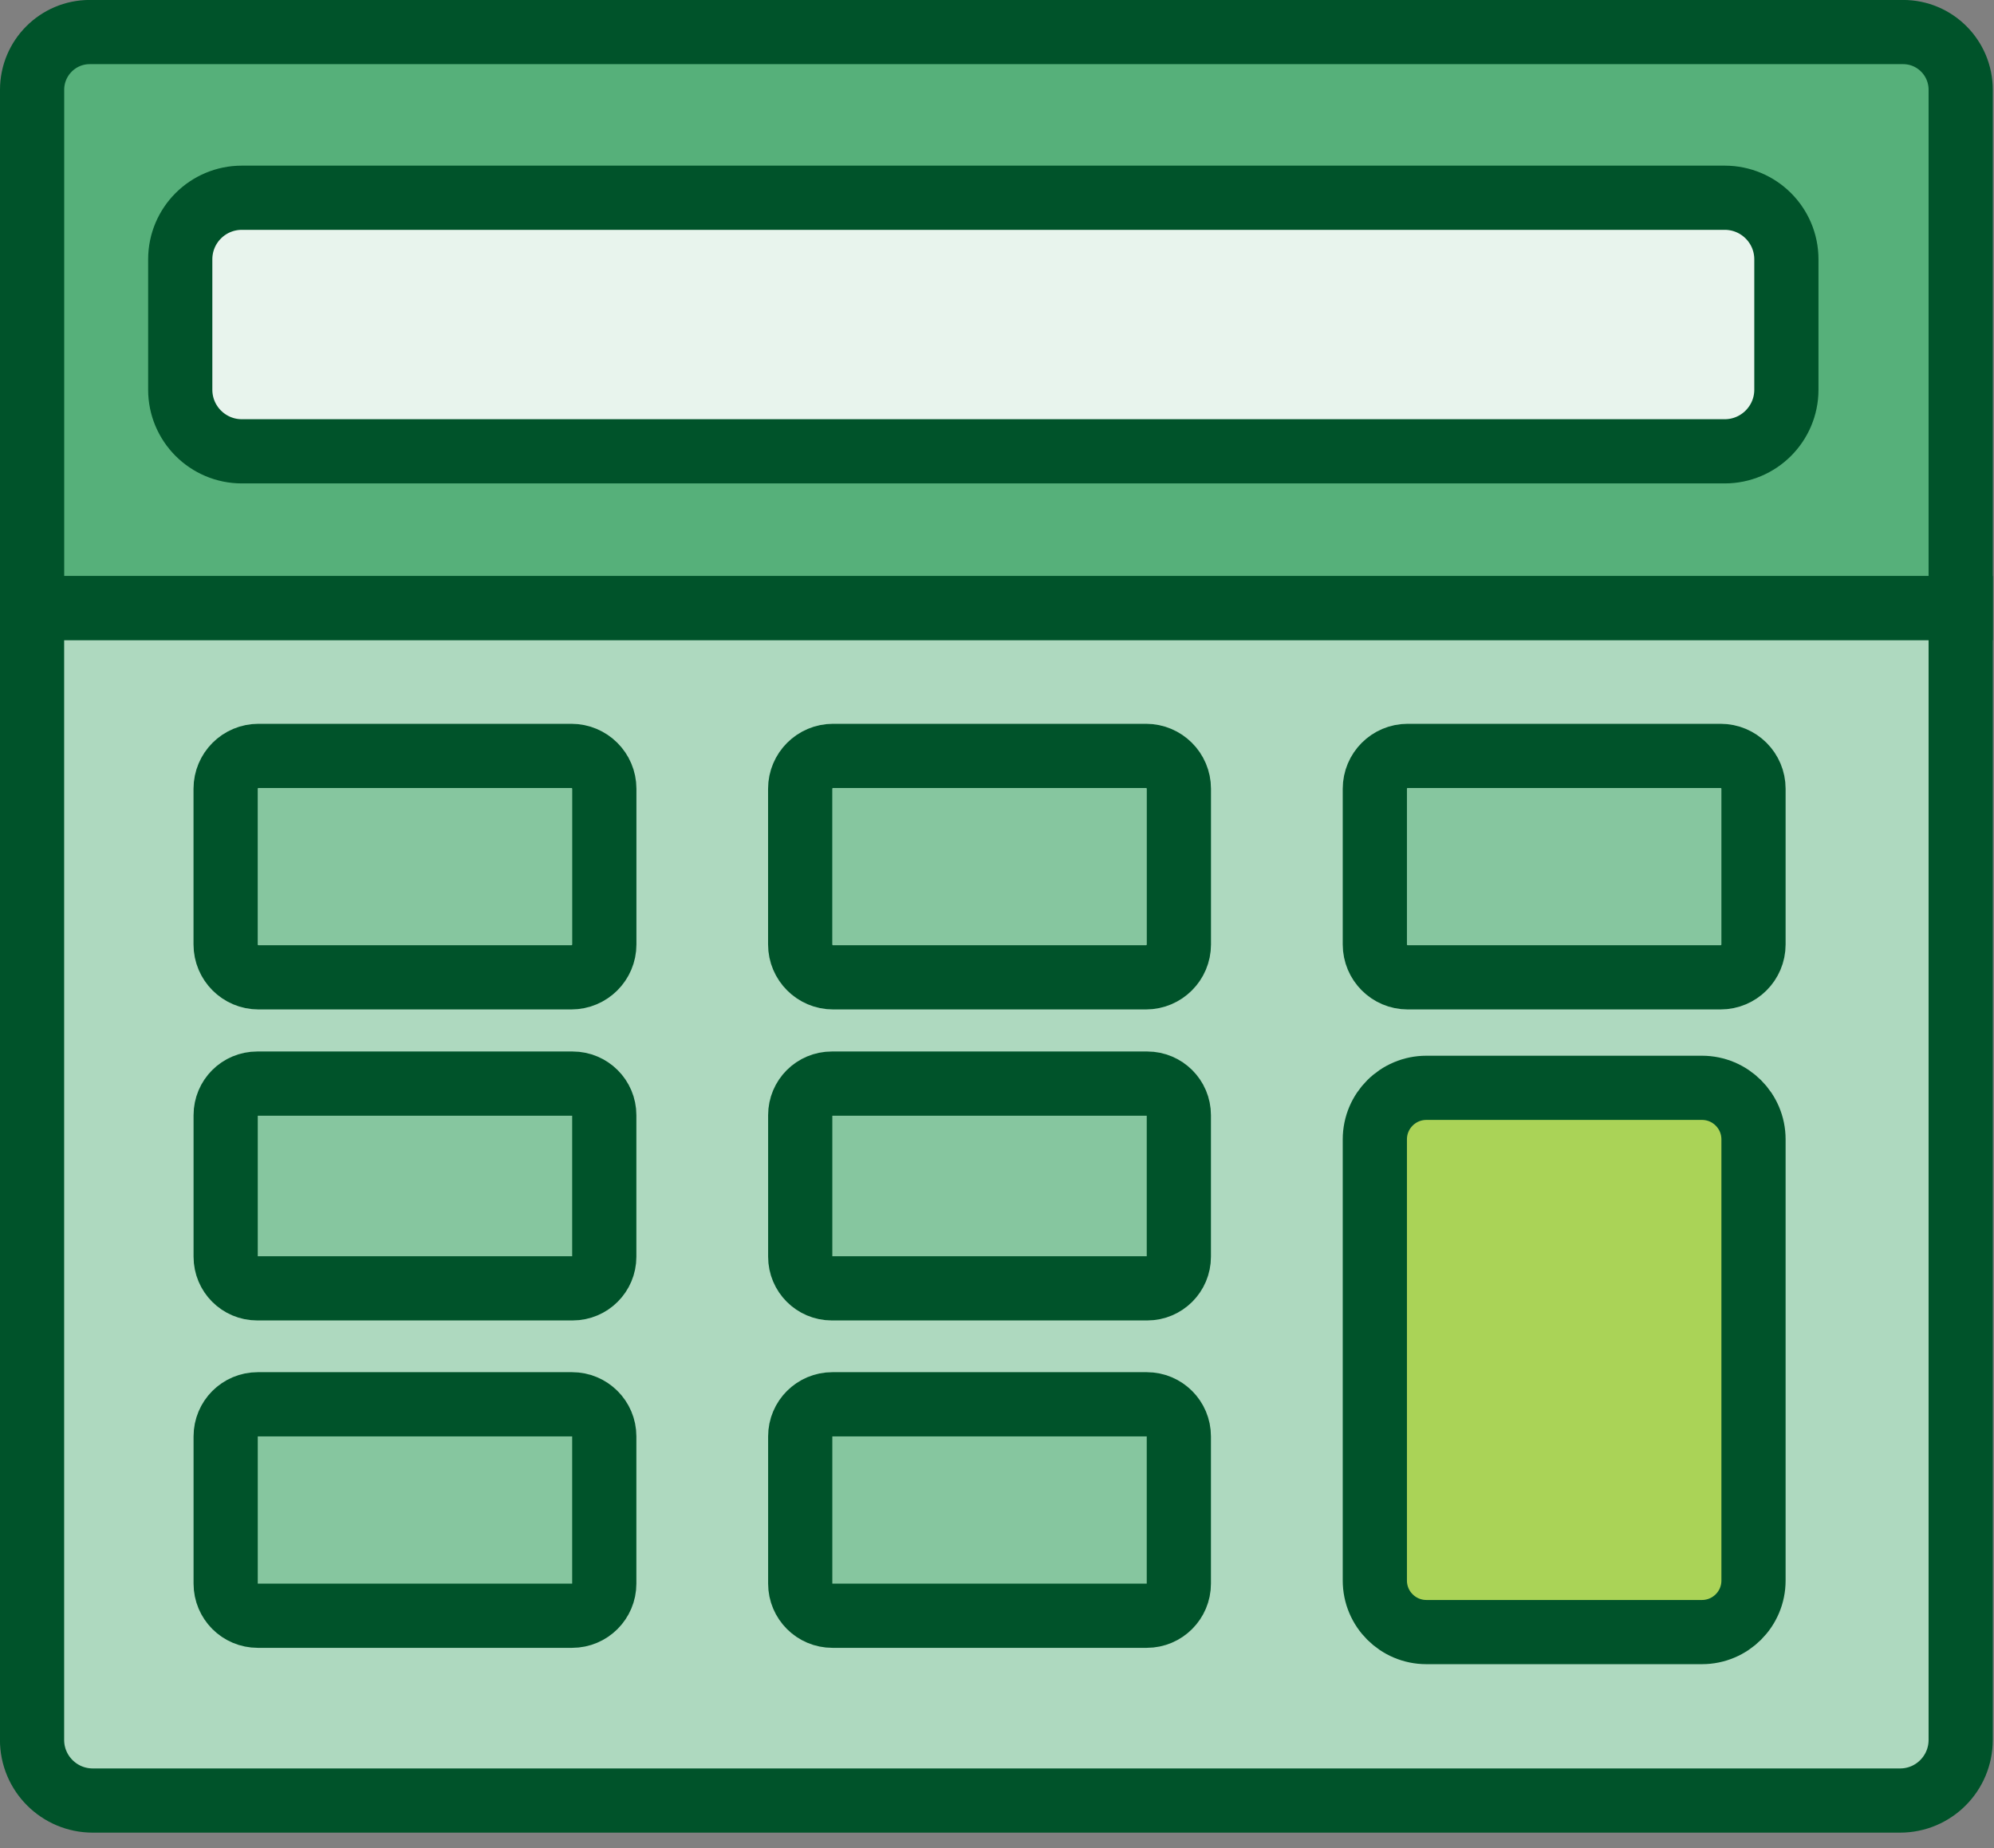
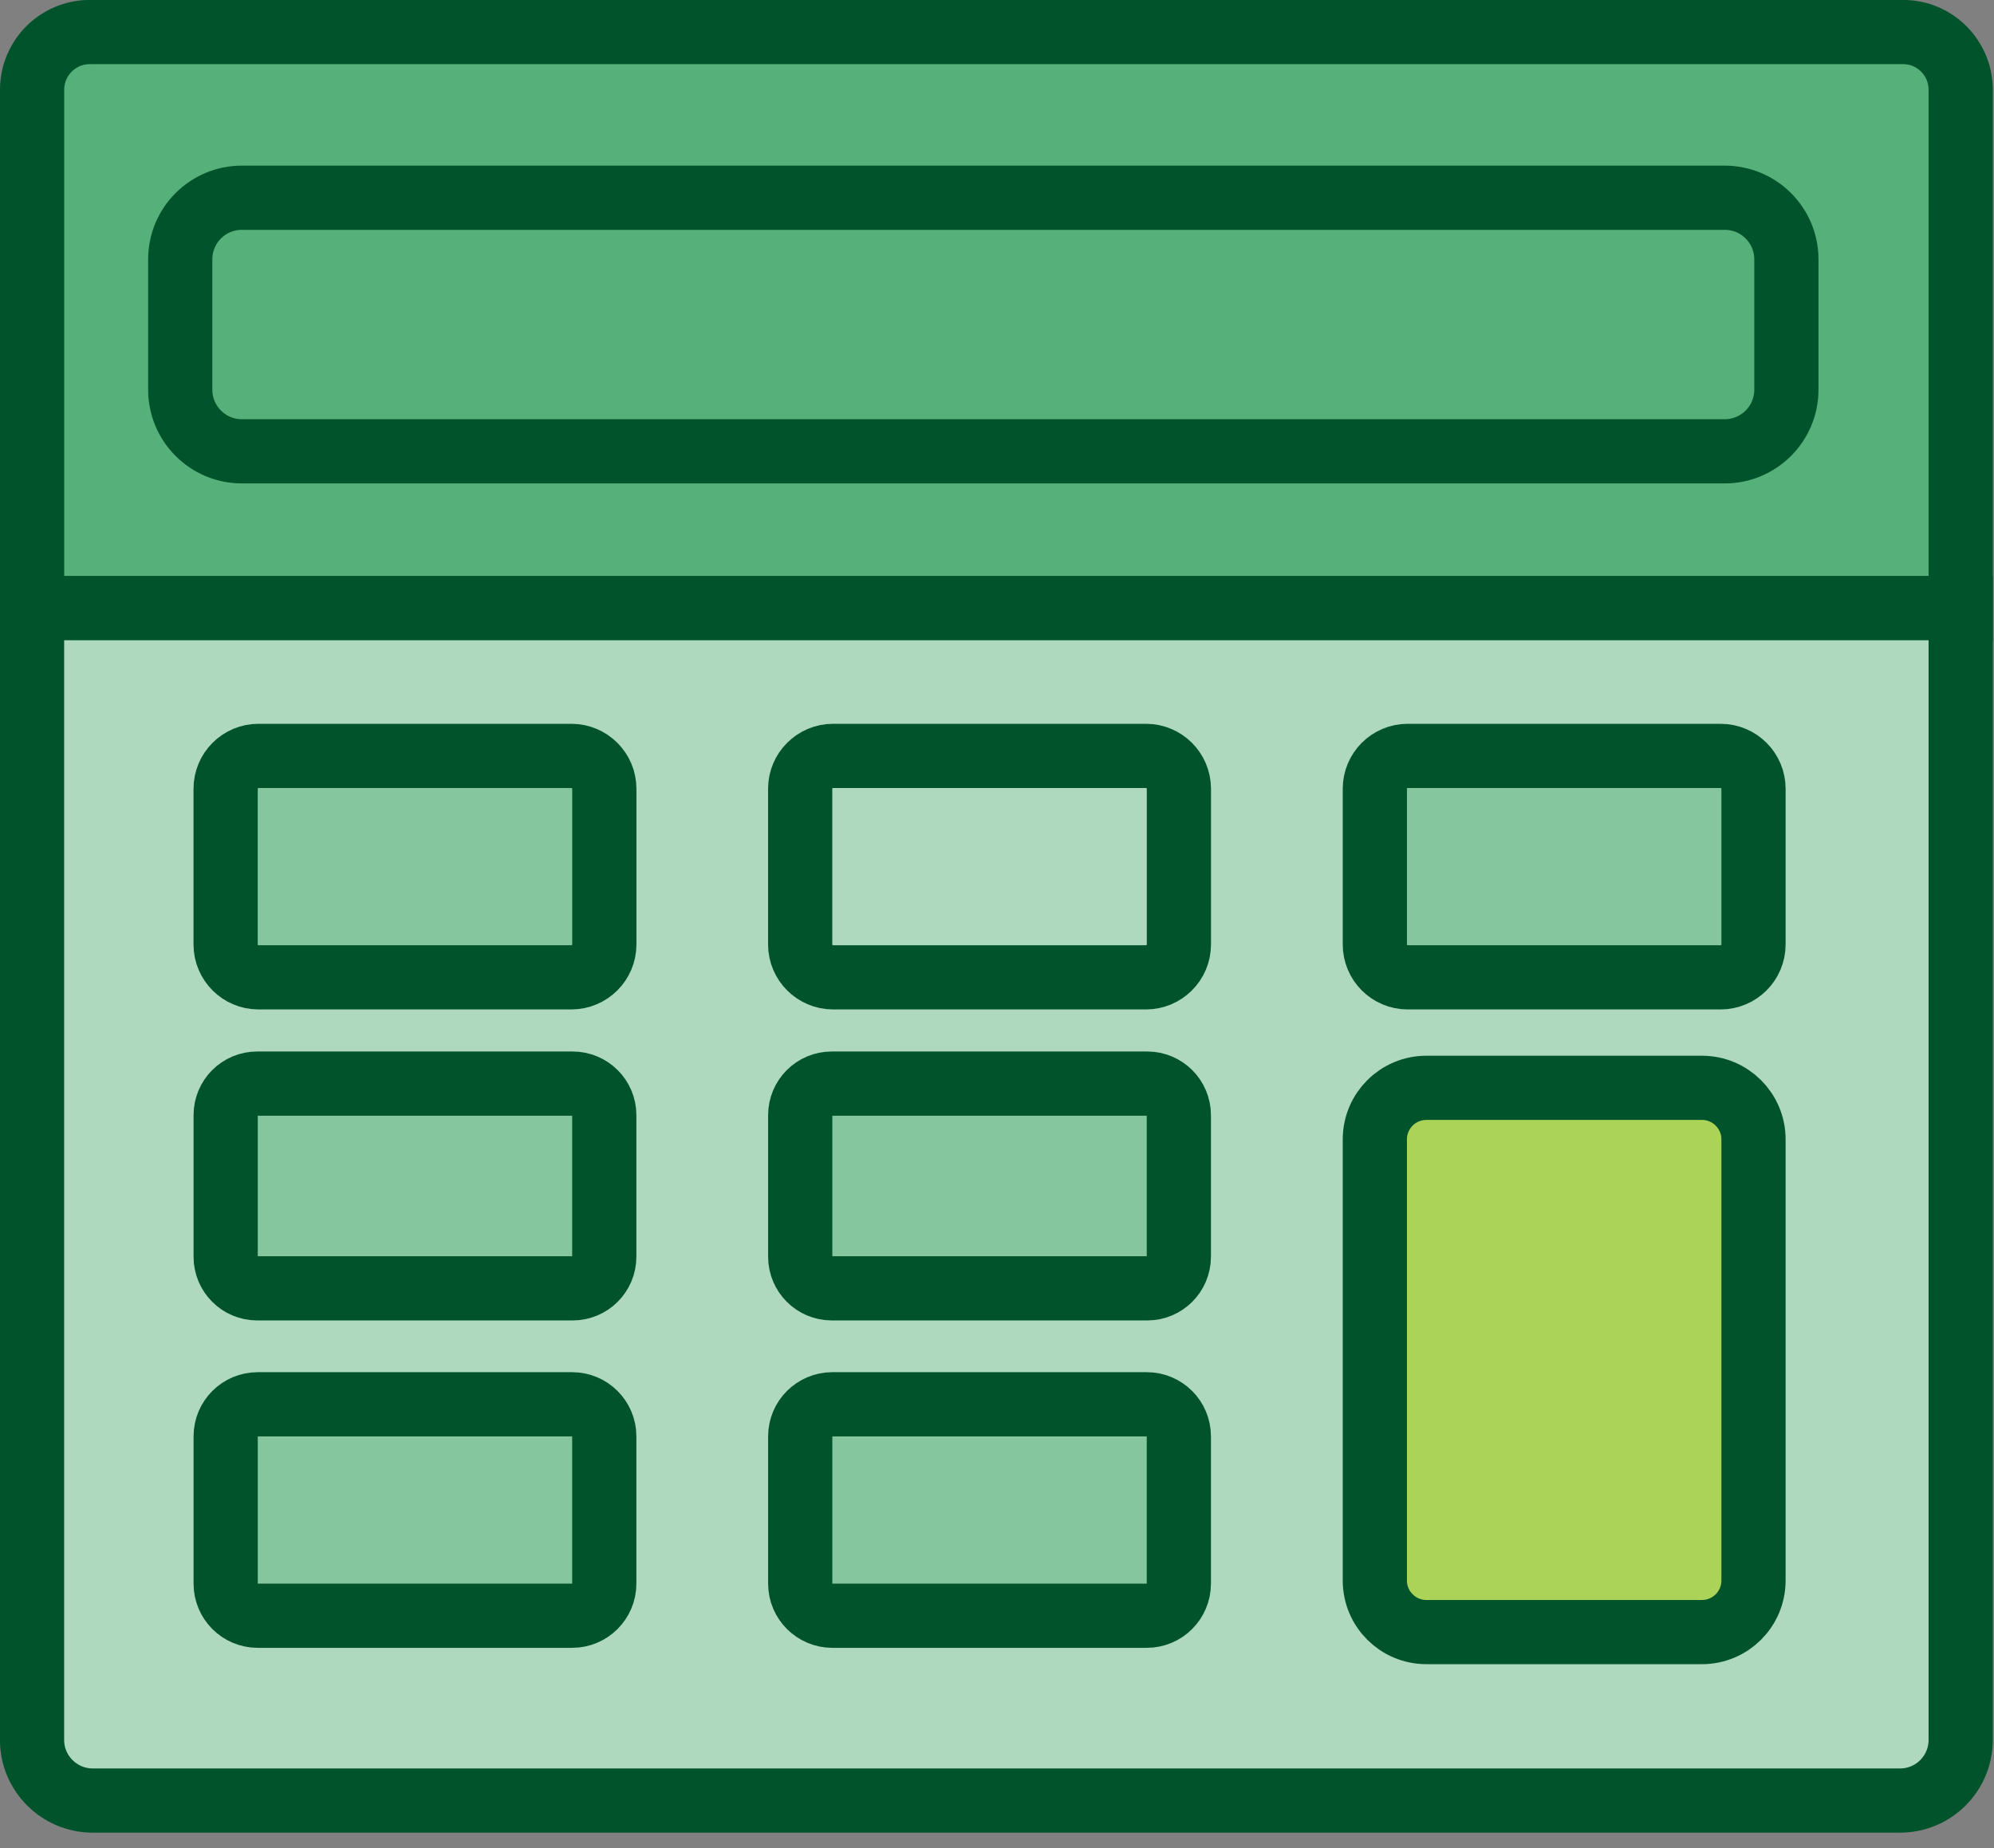
<svg xmlns="http://www.w3.org/2000/svg" width="41px" height="38px" viewBox="0 0 41 38">
  <rect x="0" y="0" width="41" height="38" fill="#808080" stroke="none" />
  <title>ltaico-calculator</title>
  <g id="Base-Pages" stroke="none" stroke-width="1" fill="none" fill-rule="evenodd">
    <g id="Loans-Template---Home-Loans" transform="translate(-192, -2903)">
      <g id="Group-16" transform="translate(164, 2809)">
        <g id="Group-15" transform="translate(0, 63)">
          <g id="ltaico-calculator" transform="translate(28, 31)">
            <path d="M40.315,12.505 L0.66,12.505 L0.66,1.846 C0.66,1.191 1.191,0.659 1.845,0.659 L39.131,0.659 C39.786,0.659 40.315,1.191 40.315,1.846 L40.315,12.505 Z" id="Fill-1" fill="#56B07A" />
            <path d="M40.315,12.505 L0.66,12.505 L0.66,1.846 C0.66,1.191 1.191,0.659 1.845,0.659 L39.131,0.659 C39.786,0.659 40.315,1.191 40.315,1.846 L40.315,12.505 Z" id="Stroke-3" stroke="#00532A" stroke-width="1.32" />
            <path d="M39.069,37.023 L1.908,37.023 C1.218,37.023 0.659,36.465 0.659,35.776 L0.659,12.505 L40.315,12.505 L40.315,35.776 C40.315,36.465 39.757,37.023 39.069,37.023" id="Fill-5" fill="#AED9BF" />
            <path d="M39.069,37.023 L1.908,37.023 C1.218,37.023 0.659,36.465 0.659,35.776 L0.659,12.505 L40.315,12.505 L40.315,35.776 C40.315,36.465 39.757,37.023 39.069,37.023 Z" id="Stroke-7" stroke="#00532A" stroke-width="1.32" />
-             <path d="M35.463,9.28 L4.973,9.28 C4.273,9.28 3.706,8.712 3.706,8.013 L3.706,5.333 C3.706,4.632 4.273,4.066 4.973,4.066 L35.463,4.066 C36.163,4.066 36.731,4.632 36.731,5.333 L36.731,8.013 C36.731,8.712 36.163,9.28 35.463,9.28" id="Fill-9" fill="#E8F4ED" />
            <path d="M35.463,9.28 L4.973,9.28 C4.273,9.28 3.706,8.712 3.706,8.013 L3.706,5.333 C3.706,4.632 4.273,4.066 4.973,4.066 L35.463,4.066 C36.163,4.066 36.731,4.632 36.731,5.333 L36.731,8.013 C36.731,8.712 36.163,9.28 35.463,9.28 Z" id="Stroke-11" stroke="#00532A" stroke-width="1.32" />
            <path d="M11.748,20.096 L5.315,20.096 C4.941,20.096 4.639,19.793 4.639,19.42 L4.639,16.219 C4.639,15.845 4.941,15.543 5.315,15.543 L11.748,15.543 C12.122,15.543 12.426,15.845 12.426,16.219 L12.426,19.42 C12.426,19.793 12.122,20.096 11.748,20.096" id="Fill-13" fill="#86C69F" />
            <path d="M11.748,20.096 L5.315,20.096 C4.941,20.096 4.639,19.793 4.639,19.42 L4.639,16.219 C4.639,15.845 4.941,15.543 5.315,15.543 L11.748,15.543 C12.122,15.543 12.426,15.845 12.426,16.219 L12.426,19.42 C12.426,19.793 12.122,20.096 11.748,20.096 Z" id="Stroke-15" stroke="#00532A" stroke-width="1.32" />
-             <path d="M23.564,20.096 L17.129,20.096 C16.757,20.096 16.453,19.793 16.453,19.42 L16.453,16.219 C16.453,15.845 16.757,15.543 17.129,15.543 L23.564,15.543 C23.936,15.543 24.24,15.845 24.24,16.219 L24.24,19.42 C24.24,19.793 23.936,20.096 23.564,20.096" id="Fill-17" fill="#86C69F" />
            <path d="M23.564,20.096 L17.129,20.096 C16.757,20.096 16.453,19.793 16.453,19.42 L16.453,16.219 C16.453,15.845 16.757,15.543 17.129,15.543 L23.564,15.543 C23.936,15.543 24.24,15.845 24.24,16.219 L24.24,19.42 C24.24,19.793 23.936,20.096 23.564,20.096 Z" id="Stroke-19" stroke="#00532A" stroke-width="1.32" />
            <path d="M35.378,20.096 L28.945,20.096 C28.571,20.096 28.269,19.793 28.269,19.42 L28.269,16.219 C28.269,15.845 28.571,15.543 28.945,15.543 L35.378,15.543 C35.752,15.543 36.055,15.845 36.055,16.219 L36.055,19.42 C36.055,19.793 35.752,20.096 35.378,20.096" id="Fill-21" fill="#86C69F" />
            <path d="M35.378,20.096 L28.945,20.096 C28.571,20.096 28.269,19.793 28.269,19.42 L28.269,16.219 C28.269,15.845 28.571,15.543 28.945,15.543 L35.378,15.543 C35.752,15.543 36.055,15.845 36.055,16.219 L36.055,19.42 C36.055,19.793 35.752,20.096 35.378,20.096 Z" id="Stroke-23" stroke="#00532A" stroke-width="1.32" />
            <path d="M11.774,26.491 L5.289,26.491 C4.929,26.491 4.64,26.2 4.64,25.841 L4.64,22.93 C4.64,22.571 4.929,22.281 5.289,22.281 L11.774,22.281 C12.133,22.281 12.425,22.571 12.425,22.93 L12.425,25.841 C12.425,26.2 12.133,26.491 11.774,26.491" id="Fill-25" fill="#86C69F" />
            <path d="M11.774,26.491 L5.289,26.491 C4.929,26.491 4.64,26.2 4.64,25.841 L4.64,22.93 C4.64,22.571 4.929,22.281 5.289,22.281 L11.774,22.281 C12.133,22.281 12.425,22.571 12.425,22.93 L12.425,25.841 C12.425,26.2 12.133,26.491 11.774,26.491 Z" id="Stroke-27" stroke="#00532A" stroke-width="1.32" />
            <path d="M23.59,26.491 L17.103,26.491 C16.744,26.491 16.454,26.2 16.454,25.841 L16.454,22.93 C16.454,22.571 16.744,22.281 17.103,22.281 L23.59,22.281 C23.947,22.281 24.239,22.571 24.239,22.93 L24.239,25.841 C24.239,26.2 23.947,26.491 23.59,26.491" id="Fill-29" fill="#86C69F" />
            <path d="M23.59,26.491 L17.103,26.491 C16.744,26.491 16.454,26.2 16.454,25.841 L16.454,22.93 C16.454,22.571 16.744,22.281 17.103,22.281 L23.59,22.281 C23.947,22.281 24.239,22.571 24.239,22.93 L24.239,25.841 C24.239,26.2 23.947,26.491 23.59,26.491 Z" id="Stroke-31" stroke="#00532A" stroke-width="1.32" />
            <path d="M11.764,33.223 L5.3,33.223 C4.934,33.223 4.64,32.927 4.64,32.563 L4.64,29.535 C4.64,29.17 4.934,28.875 5.3,28.875 L11.764,28.875 C12.128,28.875 12.425,29.17 12.425,29.535 L12.425,32.563 C12.425,32.927 12.128,33.223 11.764,33.223" id="Fill-33" fill="#86C69F" />
            <path d="M11.764,33.223 L5.3,33.223 C4.934,33.223 4.64,32.927 4.64,32.563 L4.64,29.535 C4.64,29.17 4.934,28.875 5.3,28.875 L11.764,28.875 C12.128,28.875 12.425,29.17 12.425,29.535 L12.425,32.563 C12.425,32.927 12.128,33.223 11.764,33.223 Z" id="Stroke-35" stroke="#00532A" stroke-width="1.32" />
            <path d="M23.579,33.223 L17.115,33.223 C16.75,33.223 16.454,32.927 16.454,32.563 L16.454,29.535 C16.454,29.17 16.75,28.875 17.115,28.875 L23.579,28.875 C23.944,28.875 24.239,29.17 24.239,29.535 L24.239,32.563 C24.239,32.927 23.944,33.223 23.579,33.223" id="Fill-37" fill="#86C69F" />
            <path d="M23.579,33.223 L17.115,33.223 C16.75,33.223 16.454,32.927 16.454,32.563 L16.454,29.535 C16.454,29.17 16.75,28.875 17.115,28.875 L23.579,28.875 C23.944,28.875 24.239,29.17 24.239,29.535 L24.239,32.563 C24.239,32.927 23.944,33.223 23.579,33.223 Z" id="Stroke-39" stroke="#00532A" stroke-width="1.32" />
            <path d="M34.995,33.559 L29.329,33.559 C28.744,33.559 28.269,33.085 28.269,32.499 L28.269,23.428 C28.269,22.842 28.744,22.368 29.329,22.368 L34.995,22.368 C35.58,22.368 36.055,22.842 36.055,23.428 L36.055,32.499 C36.055,33.085 35.58,33.559 34.995,33.559" id="Fill-41" fill="#AAD357" />
            <path d="M34.995,33.559 L29.329,33.559 C28.744,33.559 28.269,33.085 28.269,32.499 L28.269,23.428 C28.269,22.842 28.744,22.368 29.329,22.368 L34.995,22.368 C35.58,22.368 36.055,22.842 36.055,23.428 L36.055,32.499 C36.055,33.085 35.58,33.559 34.995,33.559 Z" id="Stroke-43" stroke="#00532A" stroke-width="1.32" />
          </g>
        </g>
      </g>
    </g>
  </g>
</svg>